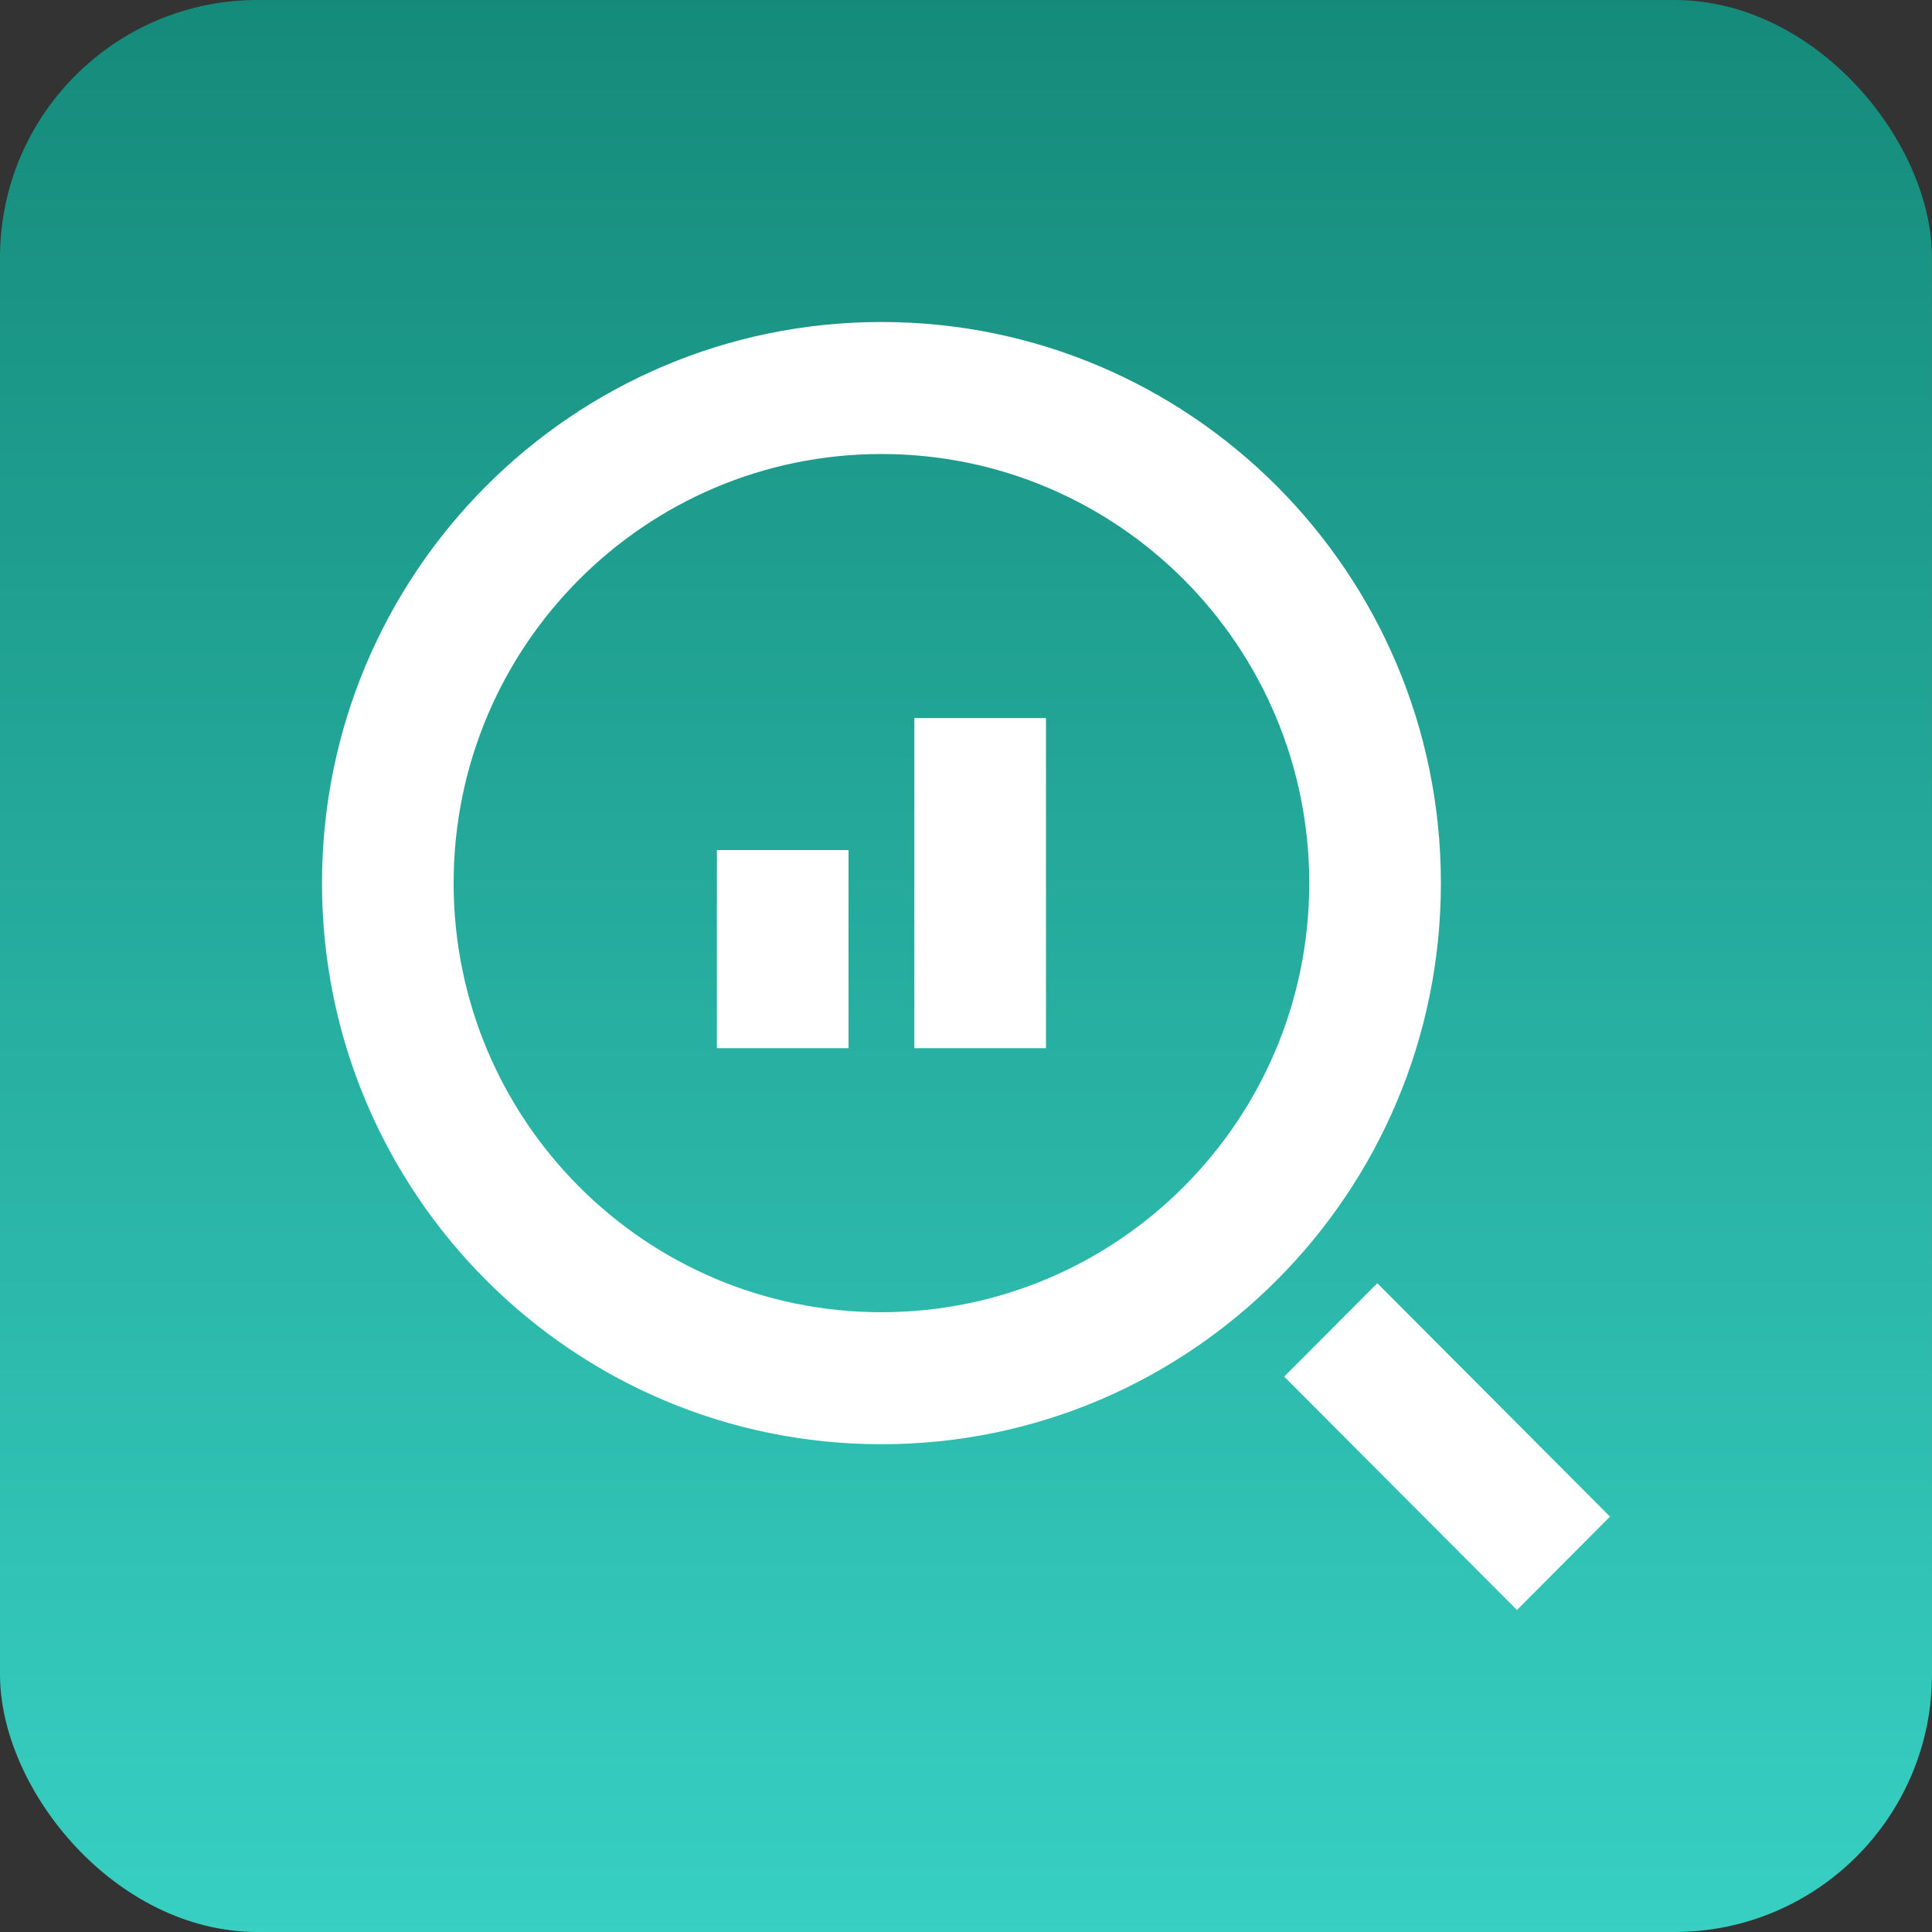
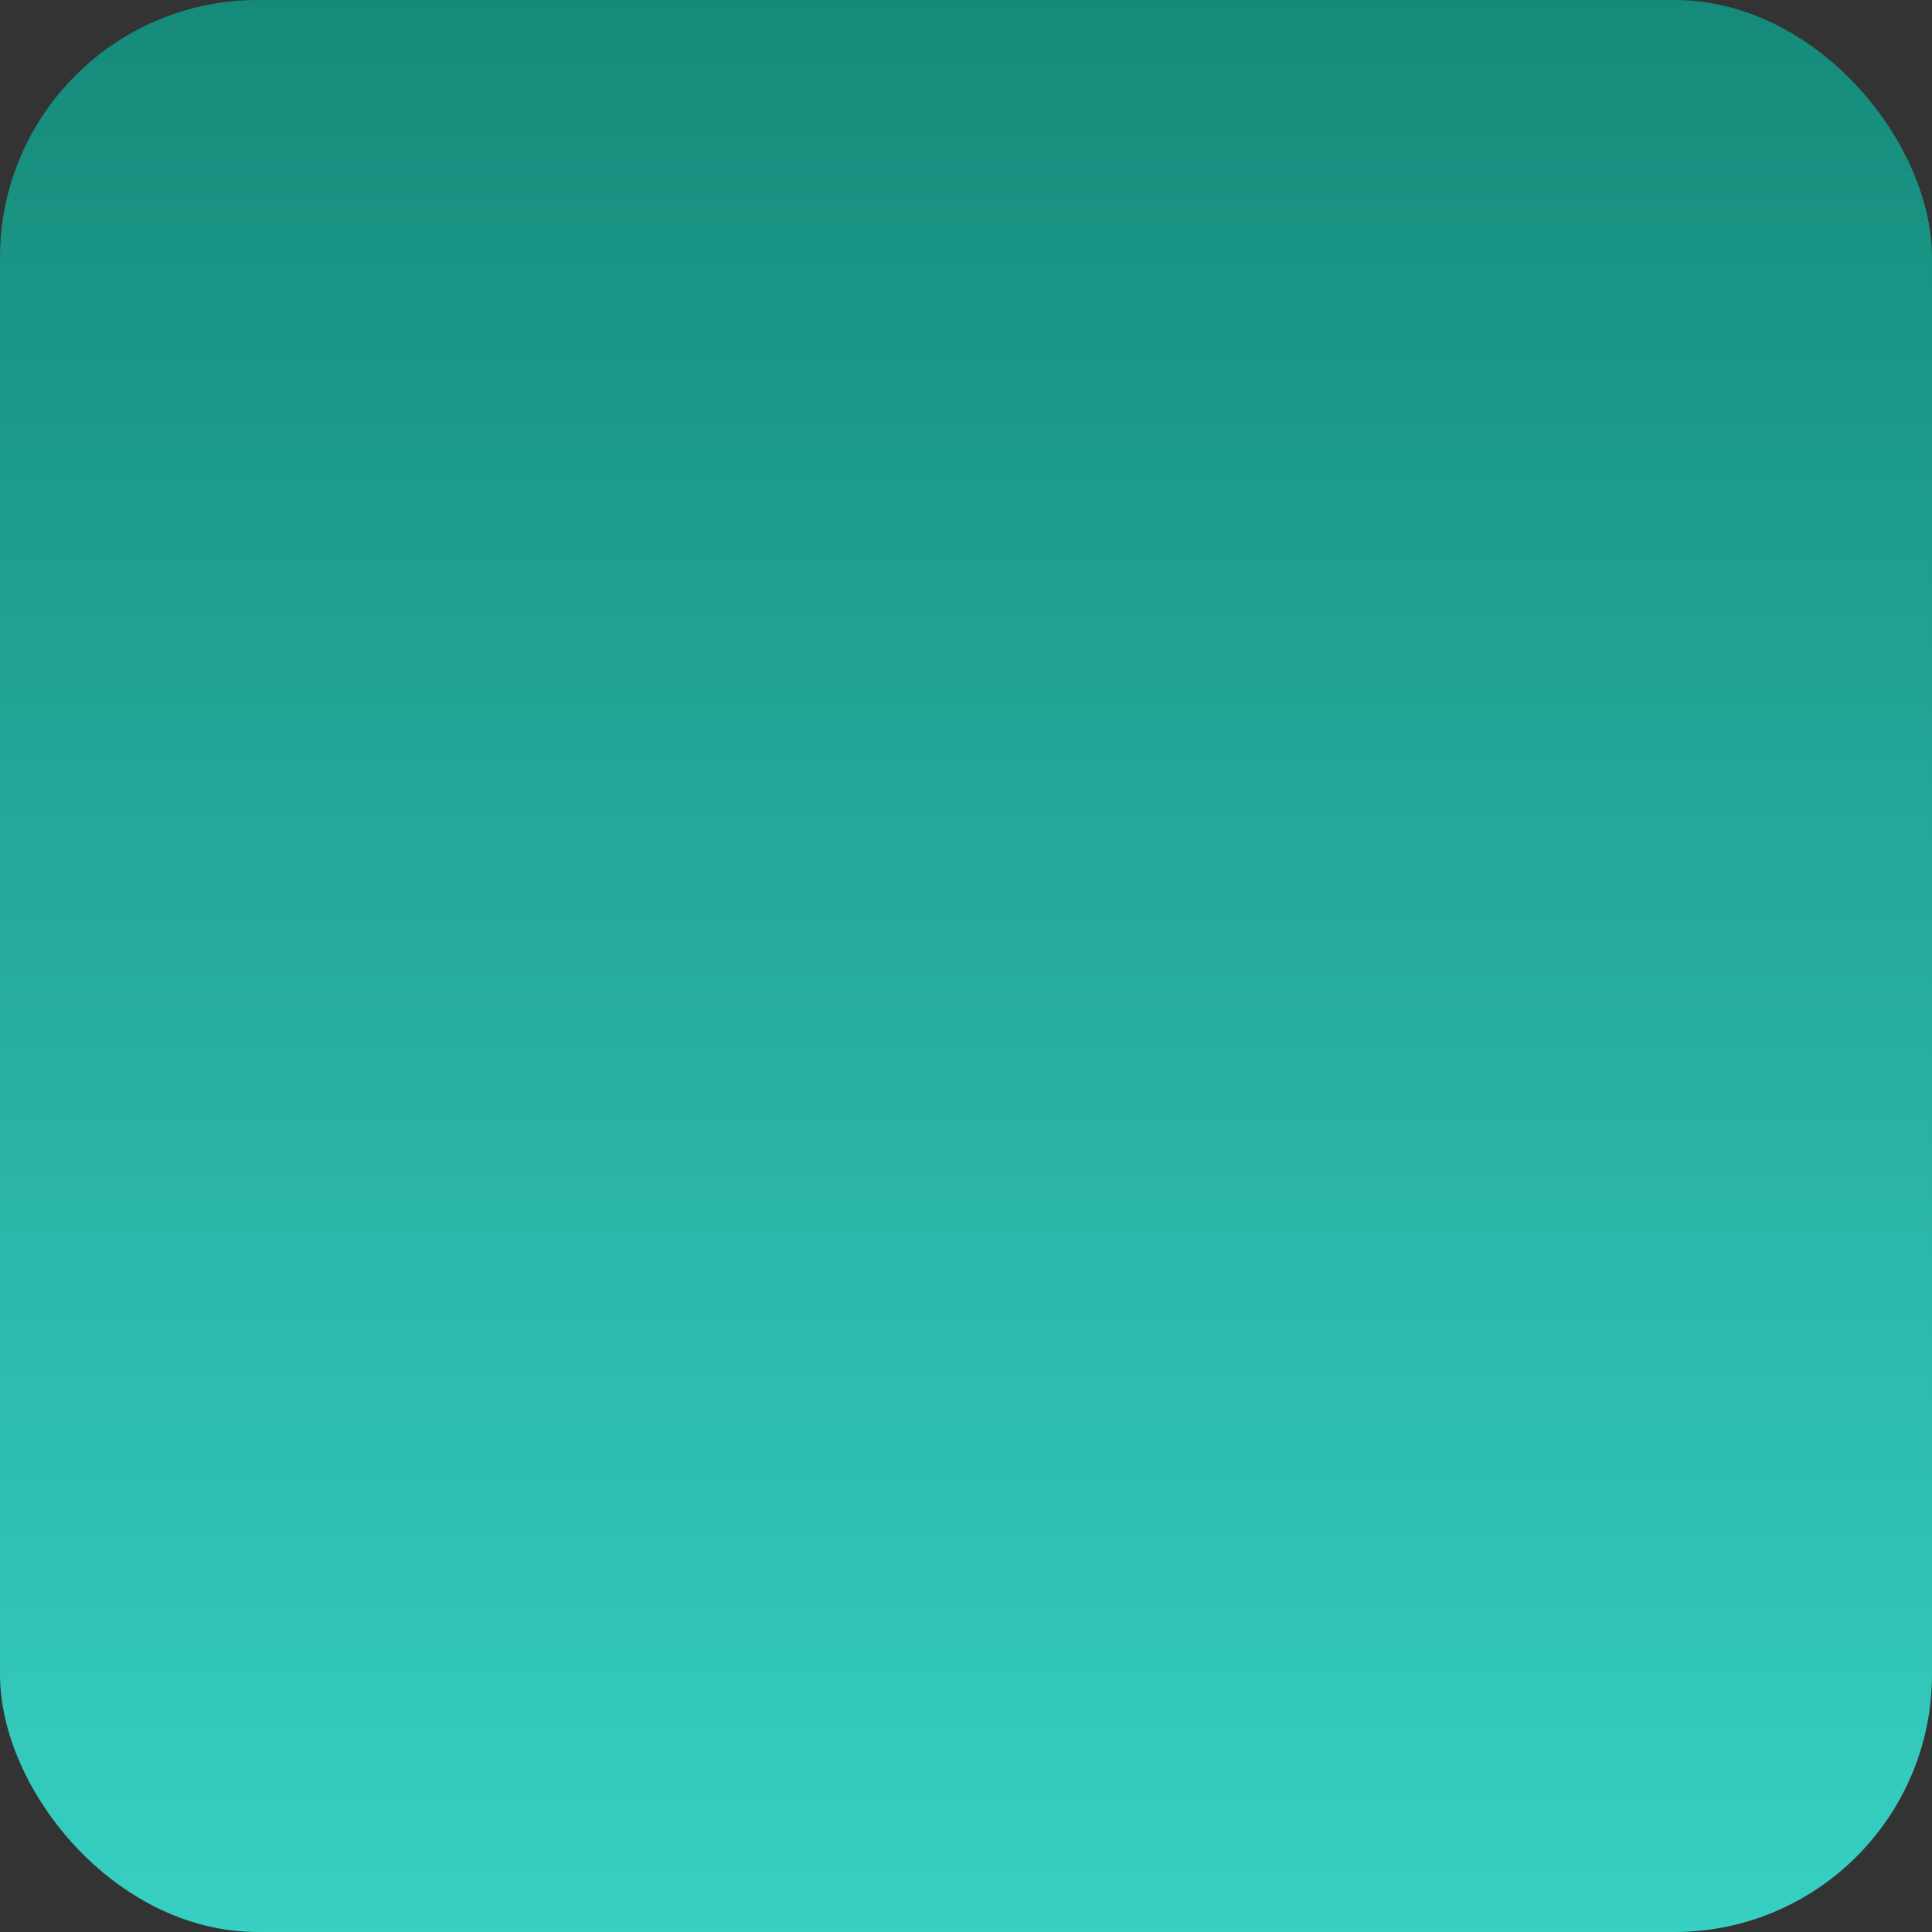
<svg xmlns="http://www.w3.org/2000/svg" width="30px" height="30px" viewBox="0 0 30 30" version="1.1">
  <rect x="0" y="0" width="30" height="30" fill="#333333" stroke="none" />
  <title>极光调研</title>
  <desc>Created with Sketch.</desc>
  <defs>
    <linearGradient x1="50%" y1="0%" x2="50%" y2="100%" id="linearGradient-1">
      <stop stop-color="#158A7A" offset="0%" />
      <stop stop-color="#37D0C3" offset="100%" />
    </linearGradient>
  </defs>
  <g id="极光社区设计" stroke="none" stroke-width="1" fill="none" fill-rule="evenodd">
    <g id="产品图标" transform="translate(-674, 0)">
      <g id="极光调研" transform="translate(674, 0)">
        <rect id="矩形备份-11" fill="url(#linearGradient-1)" x="0" y="0" width="30" height="30" rx="4" />
-         <path d="M21.387,19.926 L25,23.55 L23.555,25 L19.941,21.376 L21.387,19.926 Z M13.687,5 C18.485,5 22.374,8.901 22.374,13.713 C22.374,18.525 18.485,22.426 13.687,22.426 C8.889,22.426 5,18.525 5,13.713 C5,8.901 8.889,5 13.687,5 Z M13.687,7.05 C10.018,7.05 7.044,10.033 7.044,13.713 C7.044,17.393 10.018,20.376 13.687,20.376 C17.356,20.376 20.33,17.393 20.33,13.713 C20.33,10.033 17.356,7.05 13.687,7.05 Z M16.242,11.15 L16.242,16.276 L14.198,16.276 L14.198,11.15 L16.242,11.15 Z M13.176,13.2 L13.176,16.276 L11.132,16.276 L11.132,13.2 L13.176,13.2 Z" id="合并形状" fill="#FFFFFF" fill-rule="nonzero" />
      </g>
    </g>
  </g>
</svg>